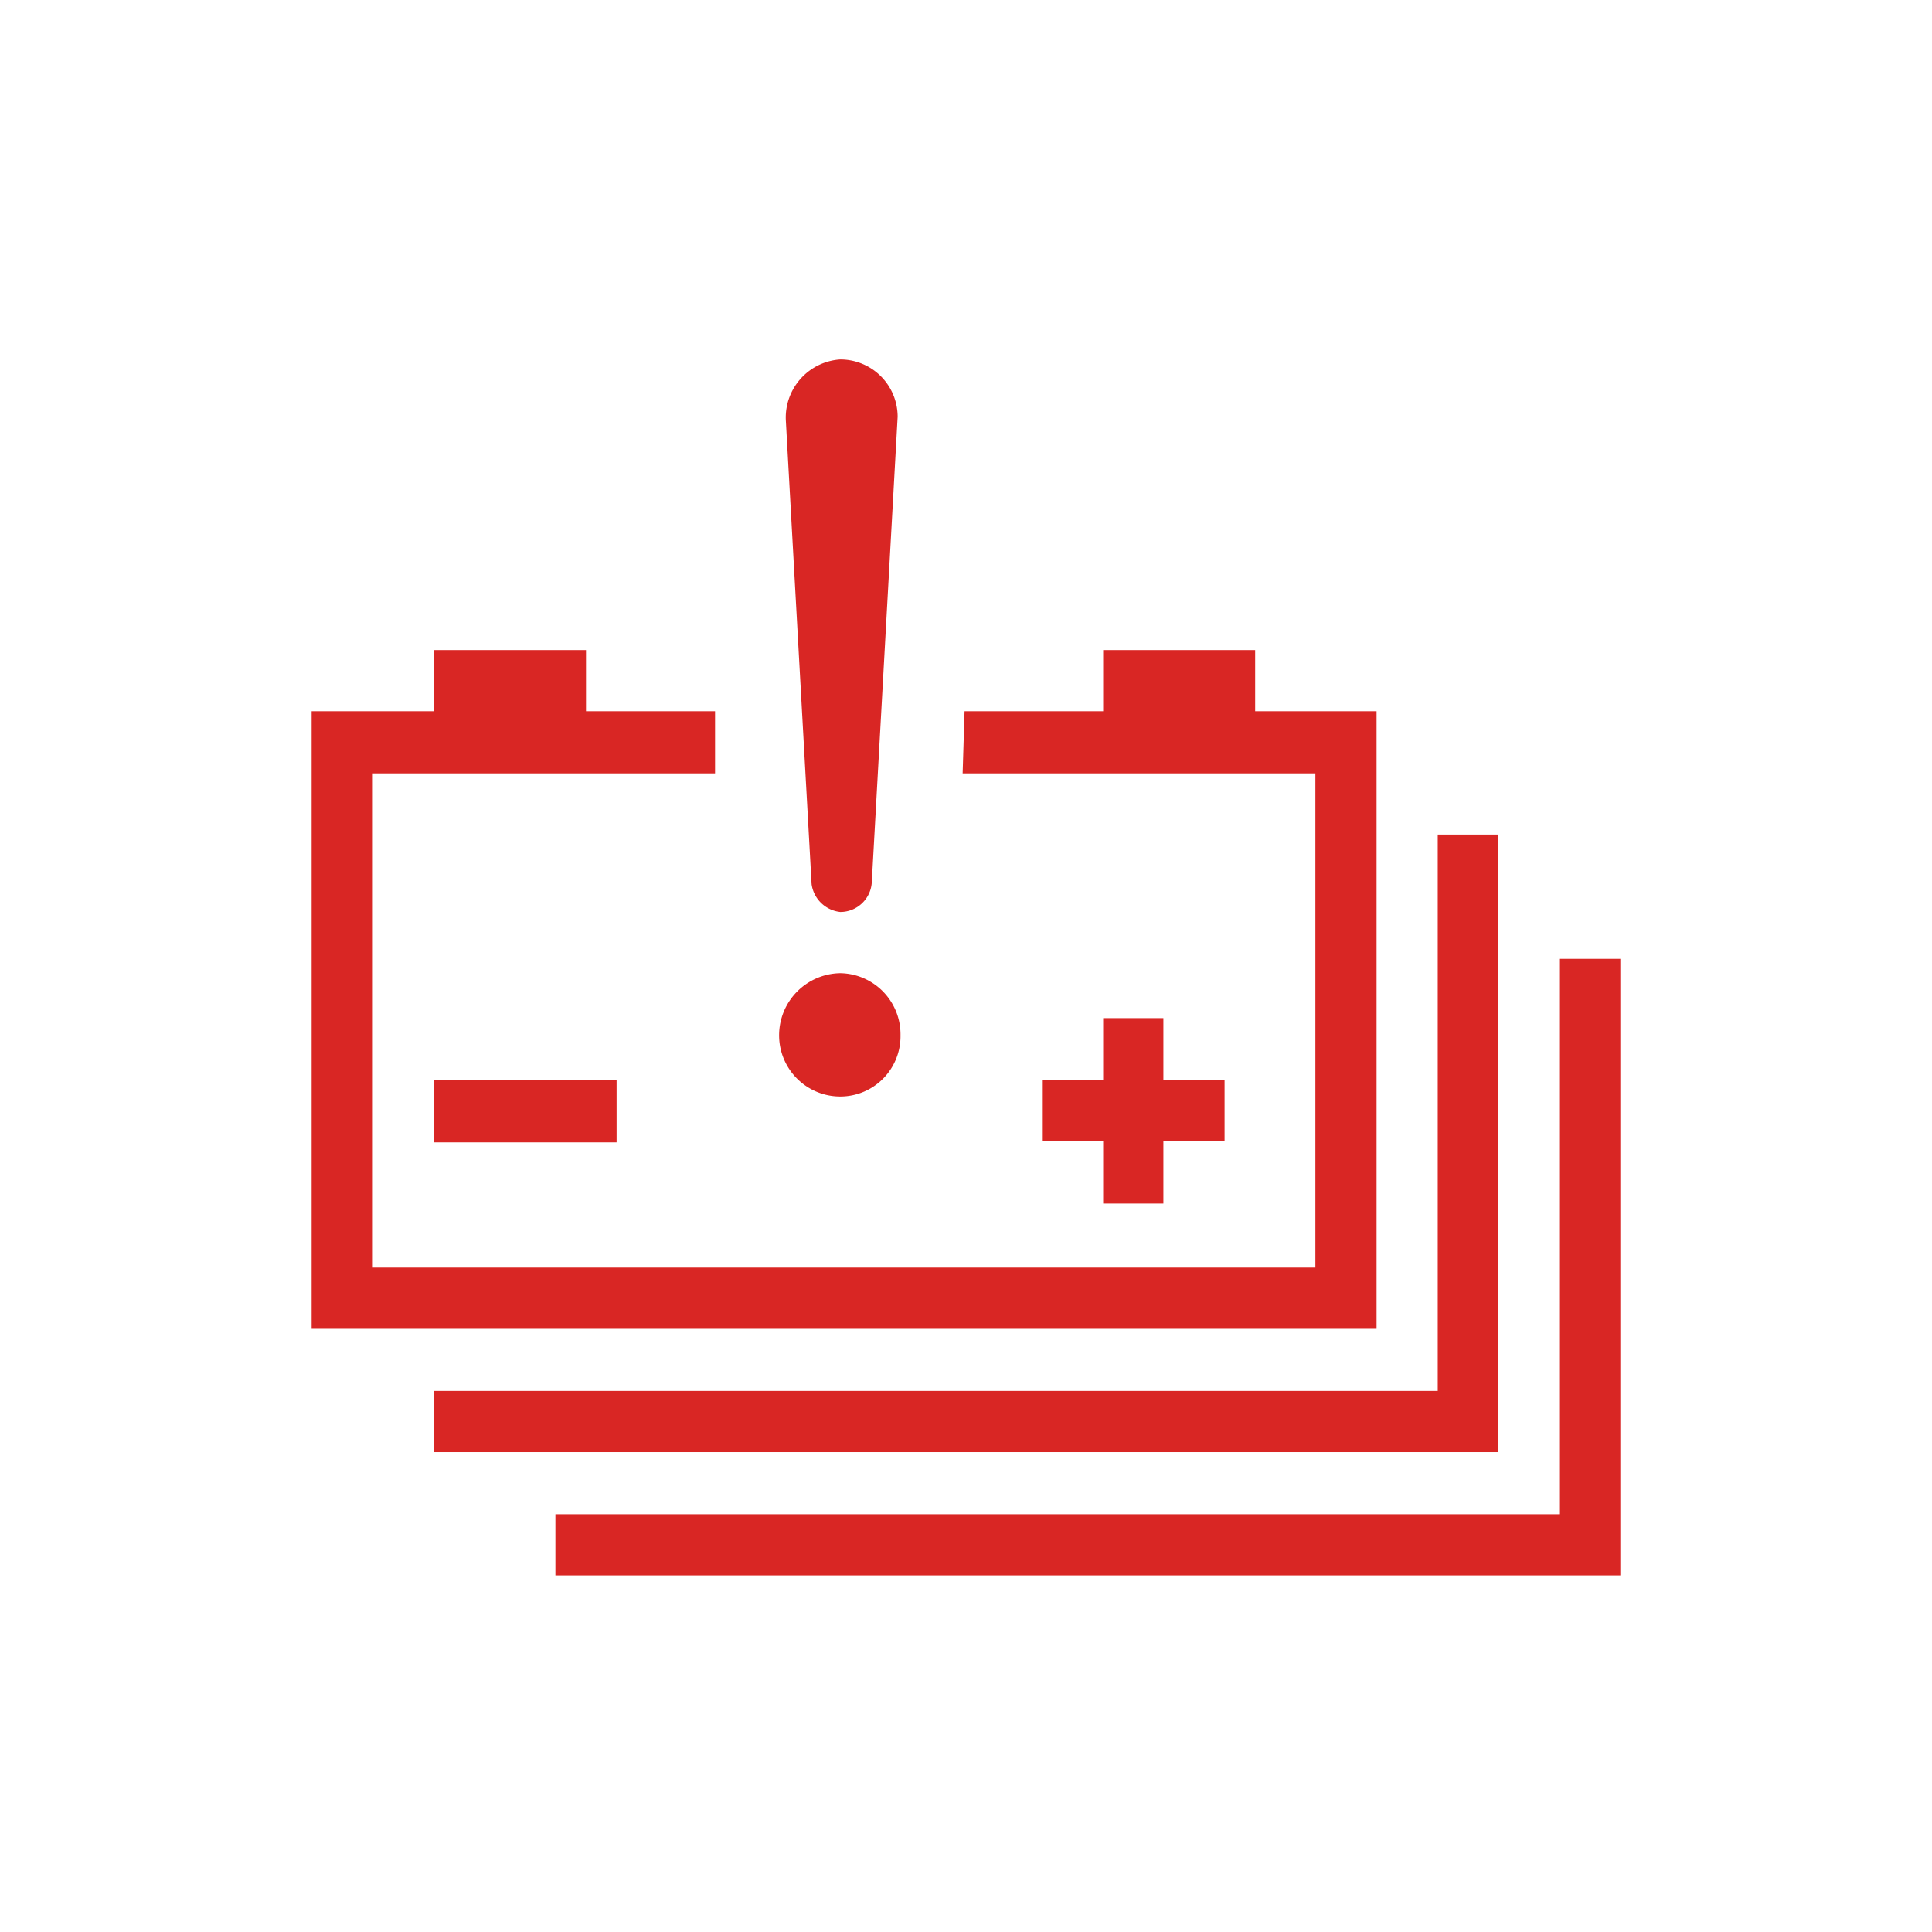
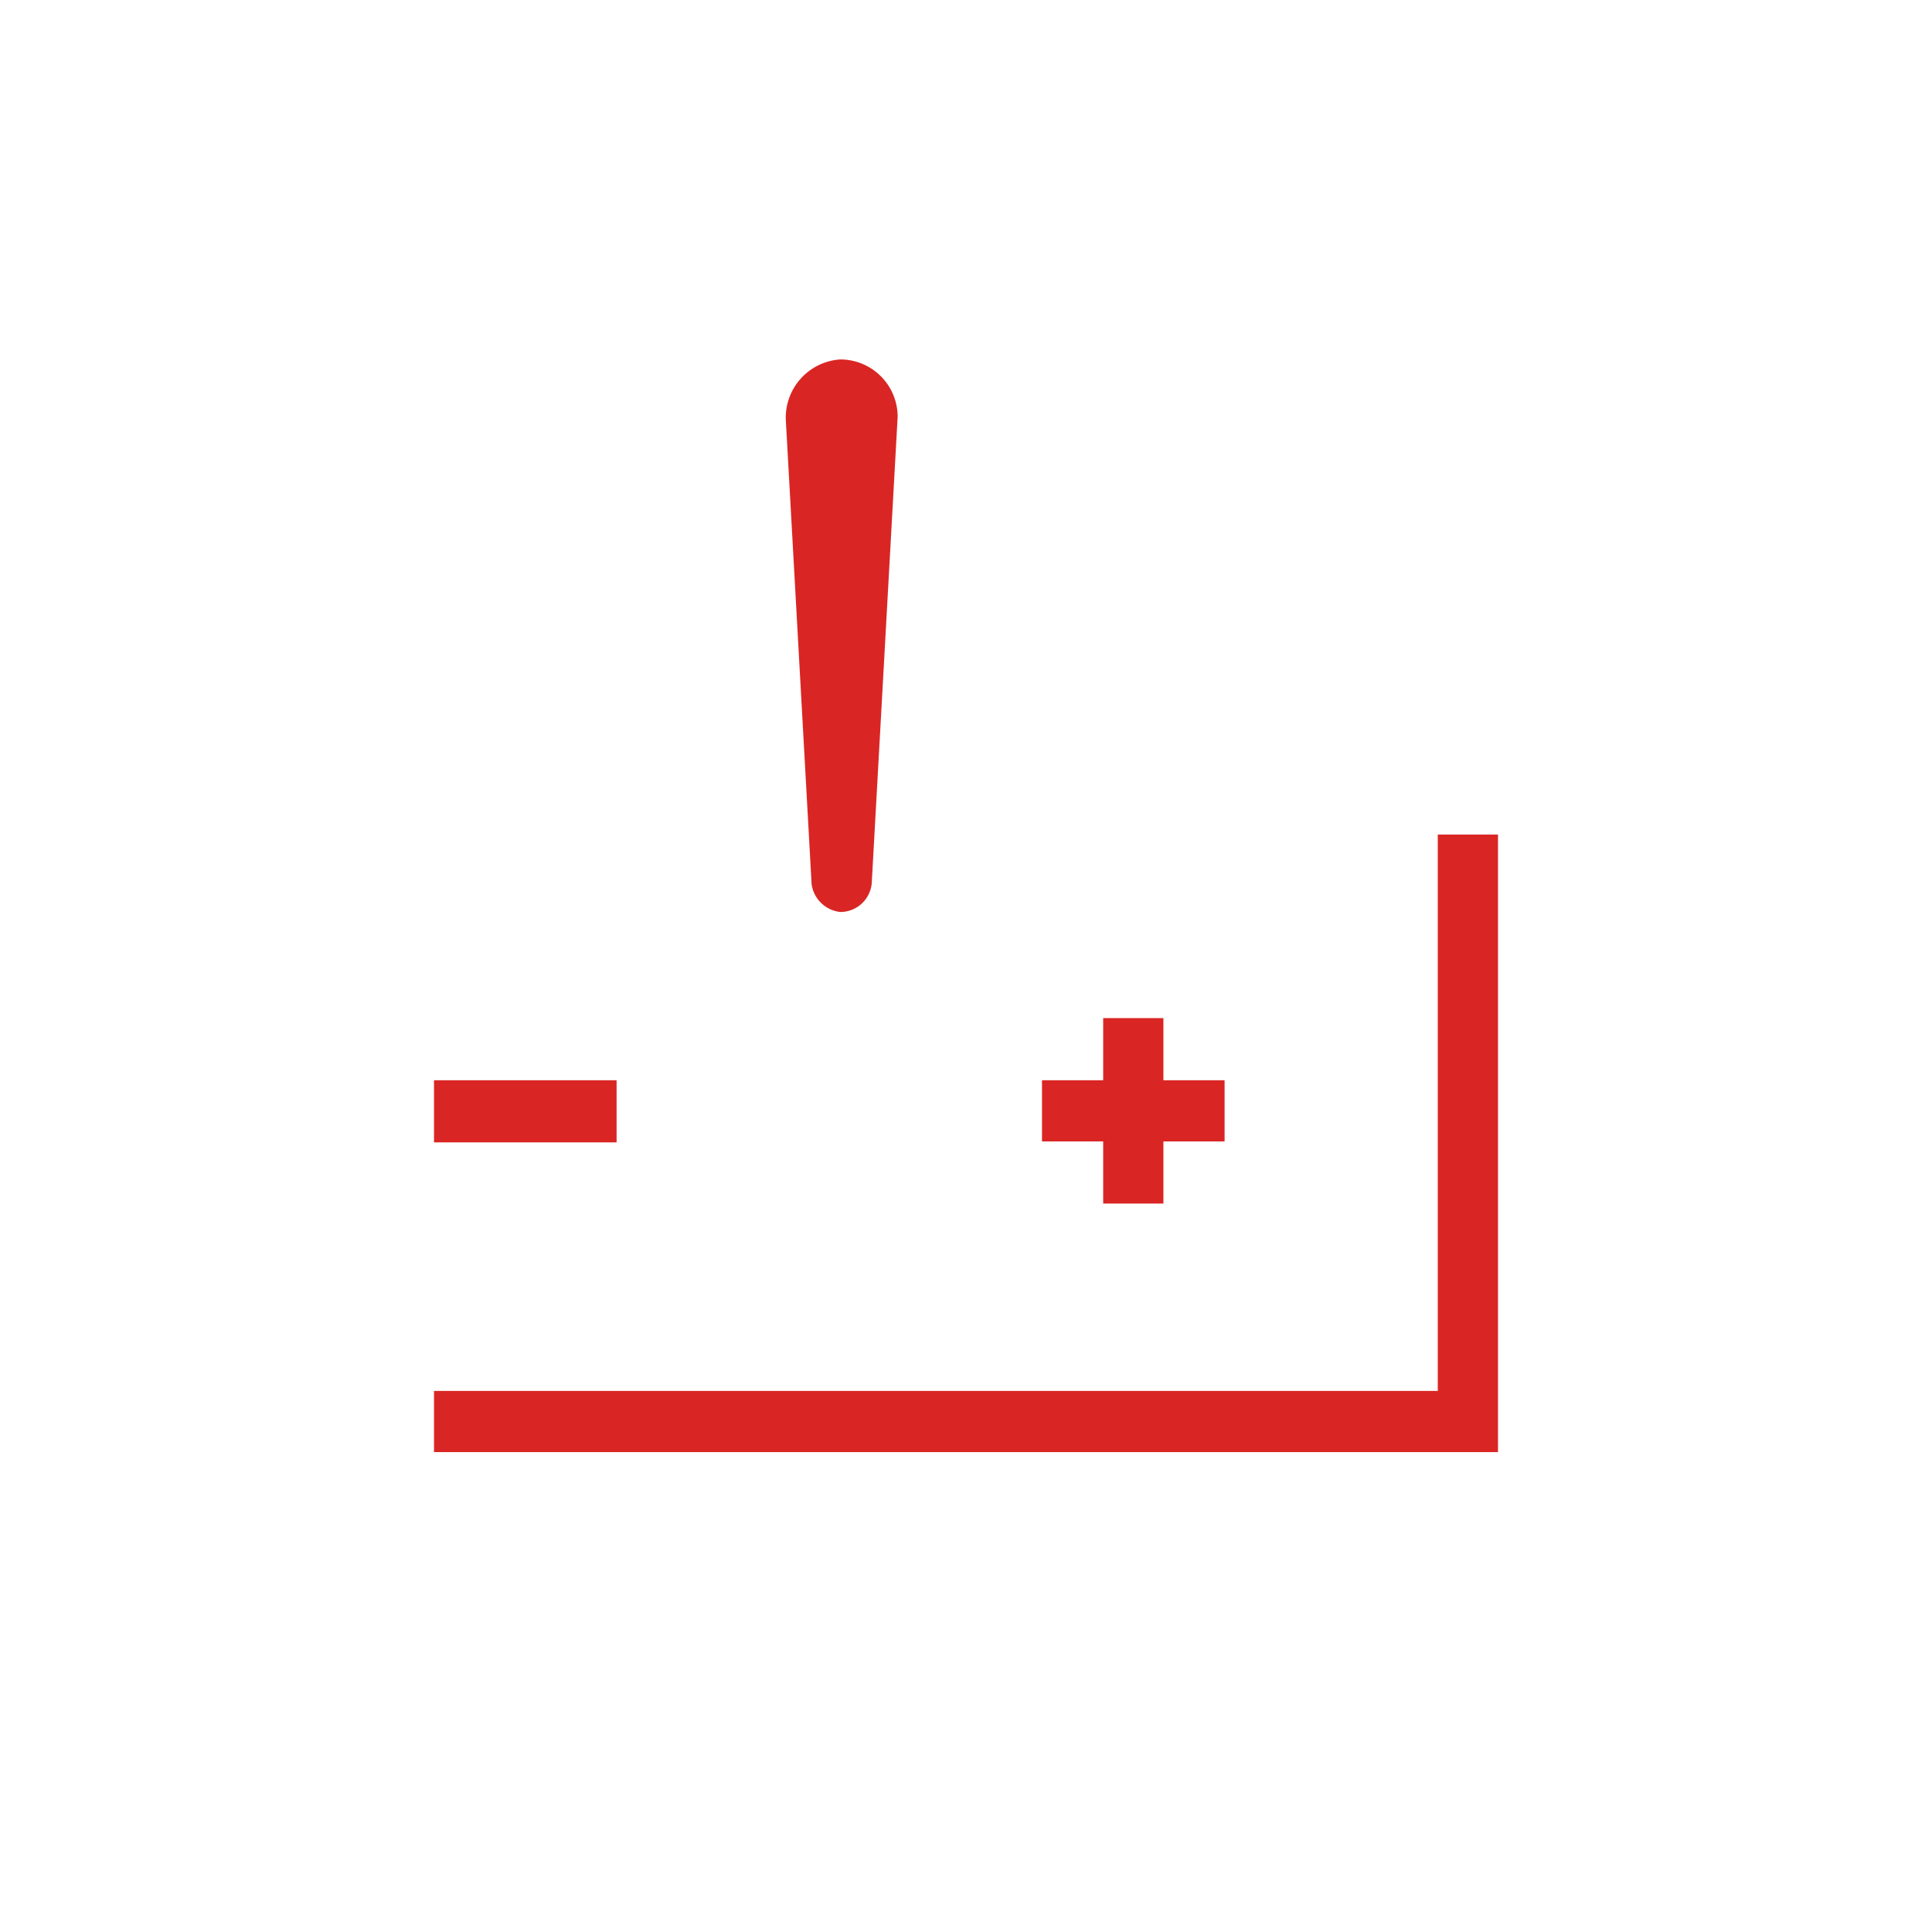
<svg xmlns="http://www.w3.org/2000/svg" viewBox="0 0 20.21 20.21">
  <defs>
    <style>.cls-1{fill:none;}.cls-2{fill:#d92624;}</style>
  </defs>
  <title>动力电池故障指示灯红</title>
  <g id="图层_2" data-name="图层 2">
    <g id="图层_1-2" data-name="图层 1">
      <rect class="cls-1" width="20.21" height="20.21" />
-       <polygon class="cls-2" points="14.4 7.44 13.13 7.44 13.13 6.8 11.54 6.8 11.54 7.44 10.09 7.44 10.07 8.09 13.76 8.09 13.76 13.26 3.9 13.26 3.9 8.09 7.48 8.09 7.48 7.44 6.13 7.44 6.13 6.8 4.54 6.8 4.54 7.44 3.26 7.44 3.26 13.9 14.4 13.9 14.4 7.44" />
      <polygon class="cls-2" points="15.67 8.73 15.04 8.73 15.04 14.55 4.54 14.55 4.54 15.19 15.67 15.19 15.67 8.73" />
      <polygon class="cls-2" points="11.54 10.65 11.54 11.3 10.9 11.3 10.9 11.94 11.54 11.94 11.54 12.59 12.17 12.59 12.17 11.94 12.81 11.94 12.81 11.3 12.17 11.3 12.17 10.65 11.54 10.65" />
      <rect class="cls-2" x="4.54" y="11.3" width="1.91" height="0.65" />
-       <polygon class="cls-2" points="16.31 10.03 16.31 15.84 5.81 15.84 5.81 16.48 16.95 16.48 16.95 10.03 16.31 10.03" />
-       <path class="cls-2" d="M8.79,11.47a.63.63,0,0,0,.63-.64.64.64,0,0,0-.63-.65.65.65,0,0,0-.64.65A.64.64,0,0,0,8.79,11.47Z" />
      <path class="cls-2" d="M8.79,9.54a.33.33,0,0,0,.33-.32l.27-4.86v0a.6.6,0,0,0-.6-.6h0a.61.61,0,0,0-.57.63l.27,4.86A.34.34,0,0,0,8.79,9.54Z" />
    </g>
  </g>
</svg>